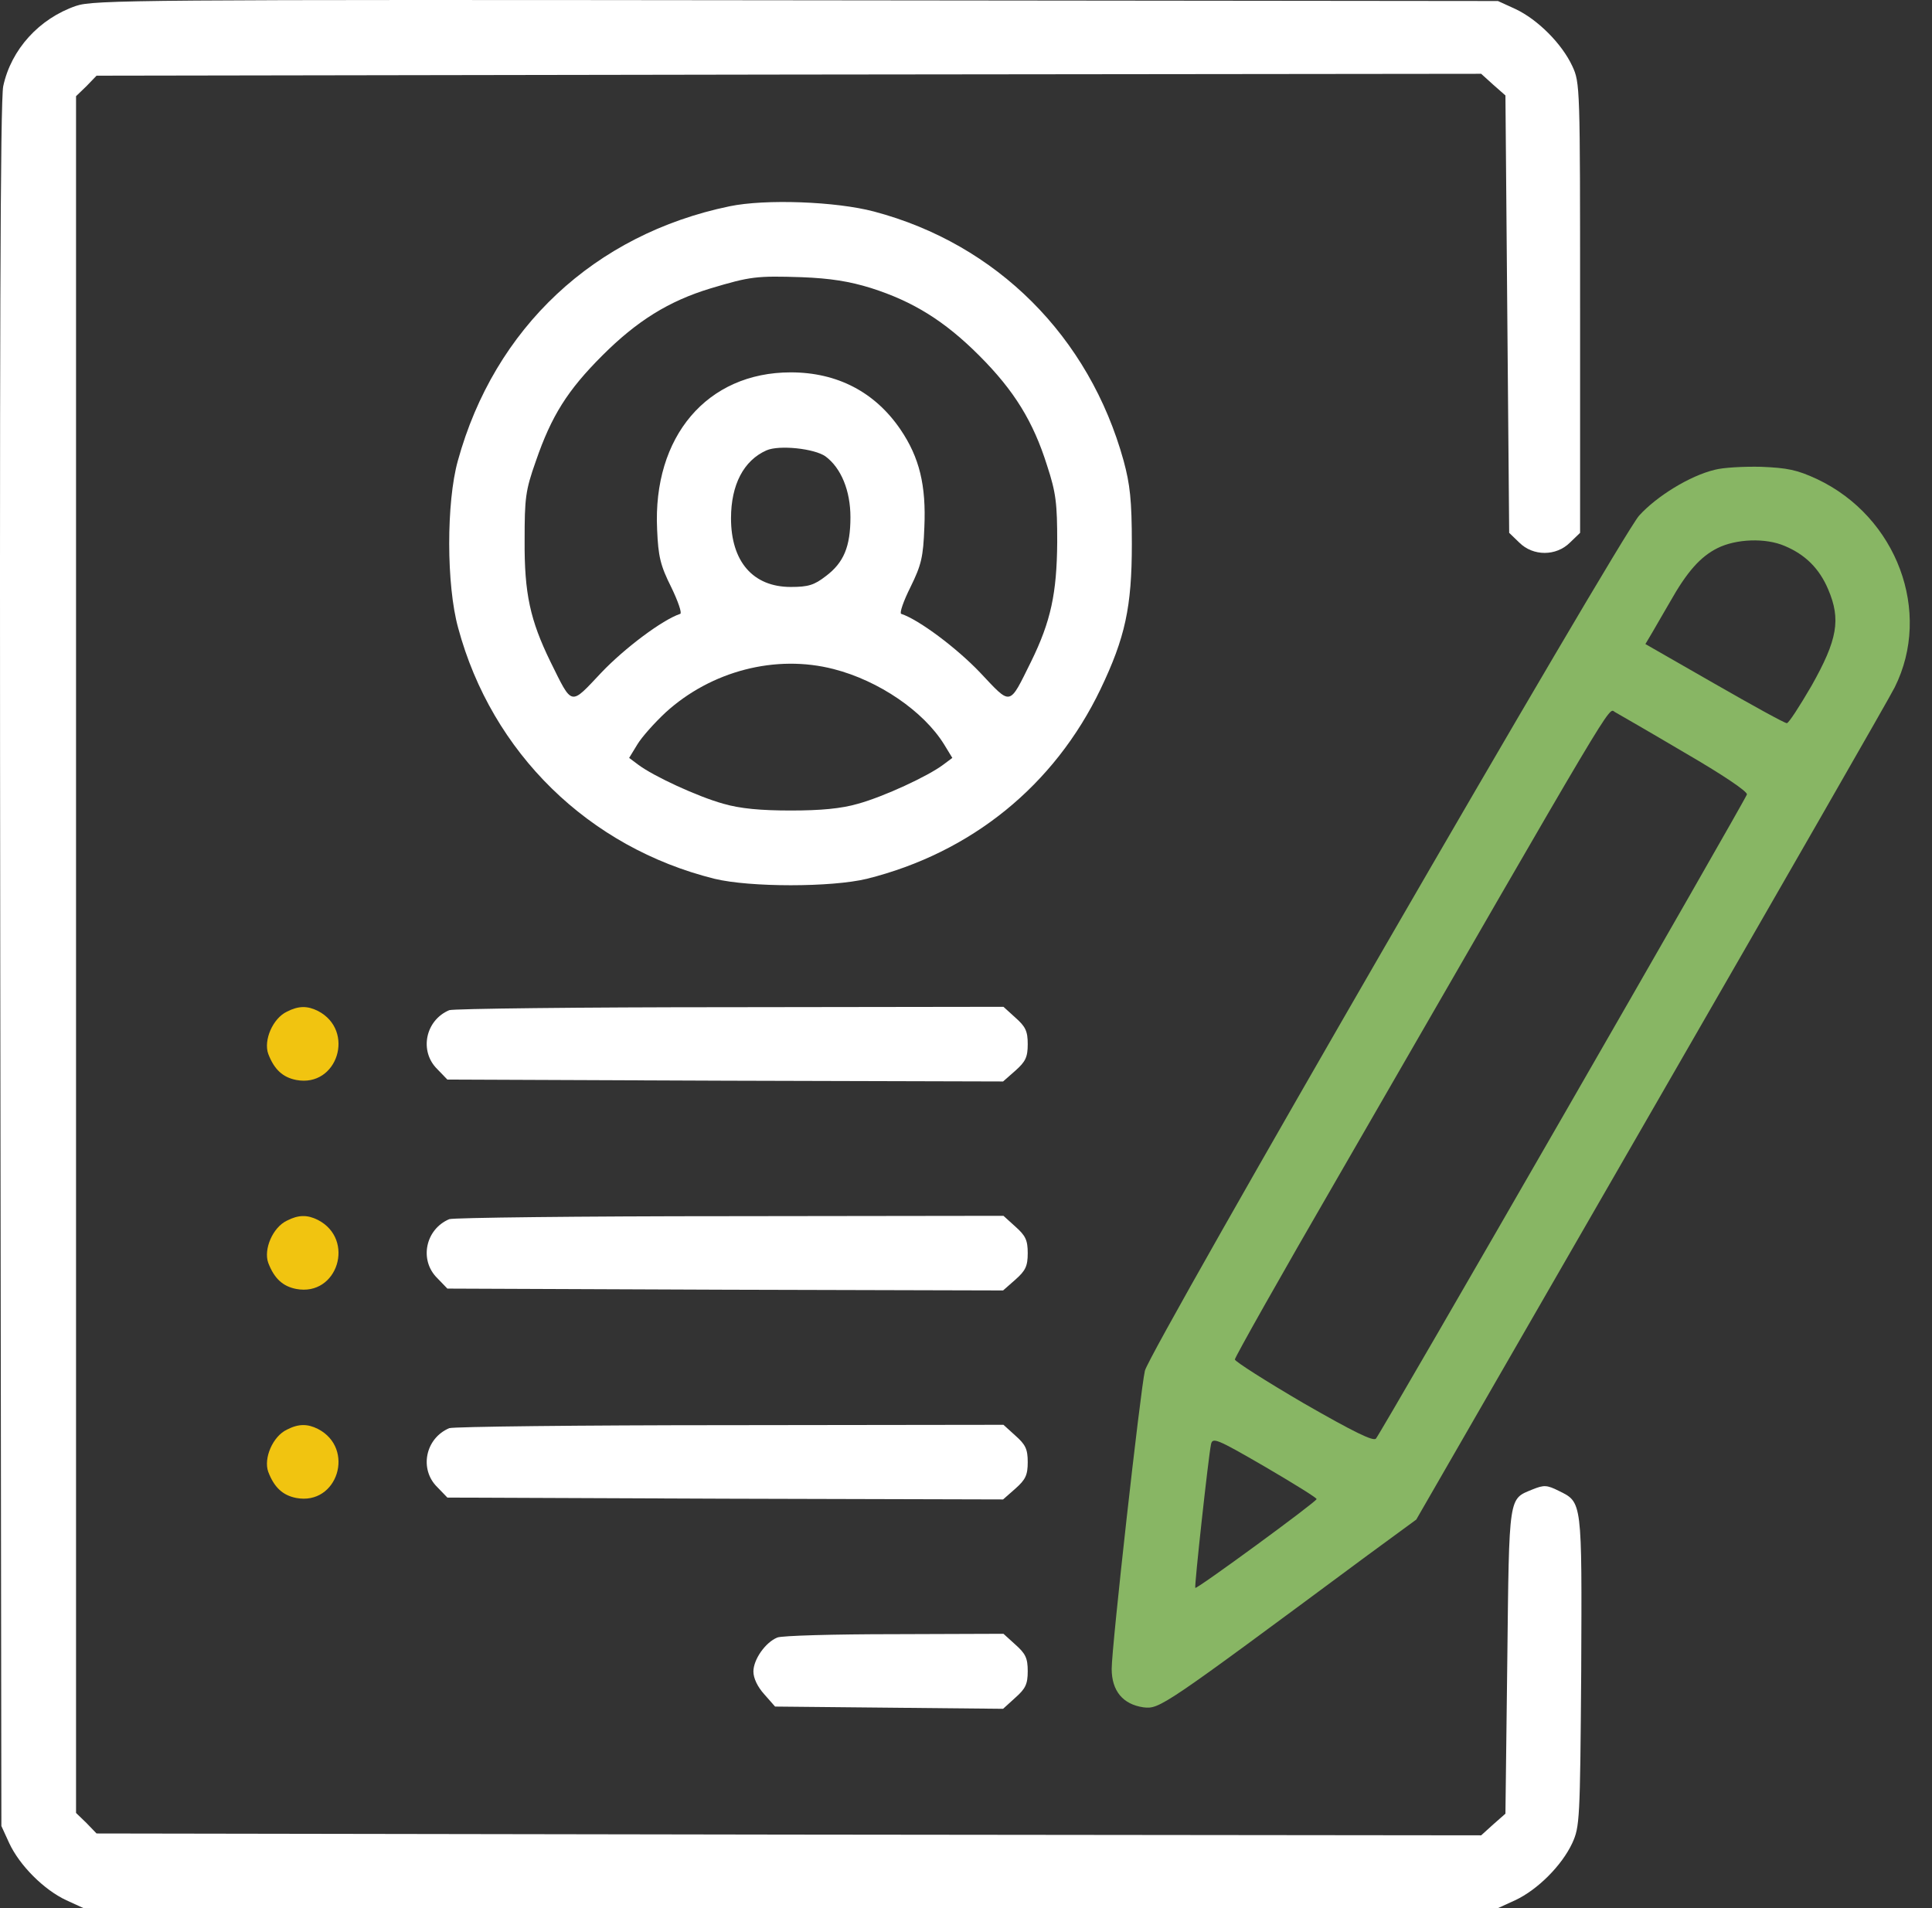
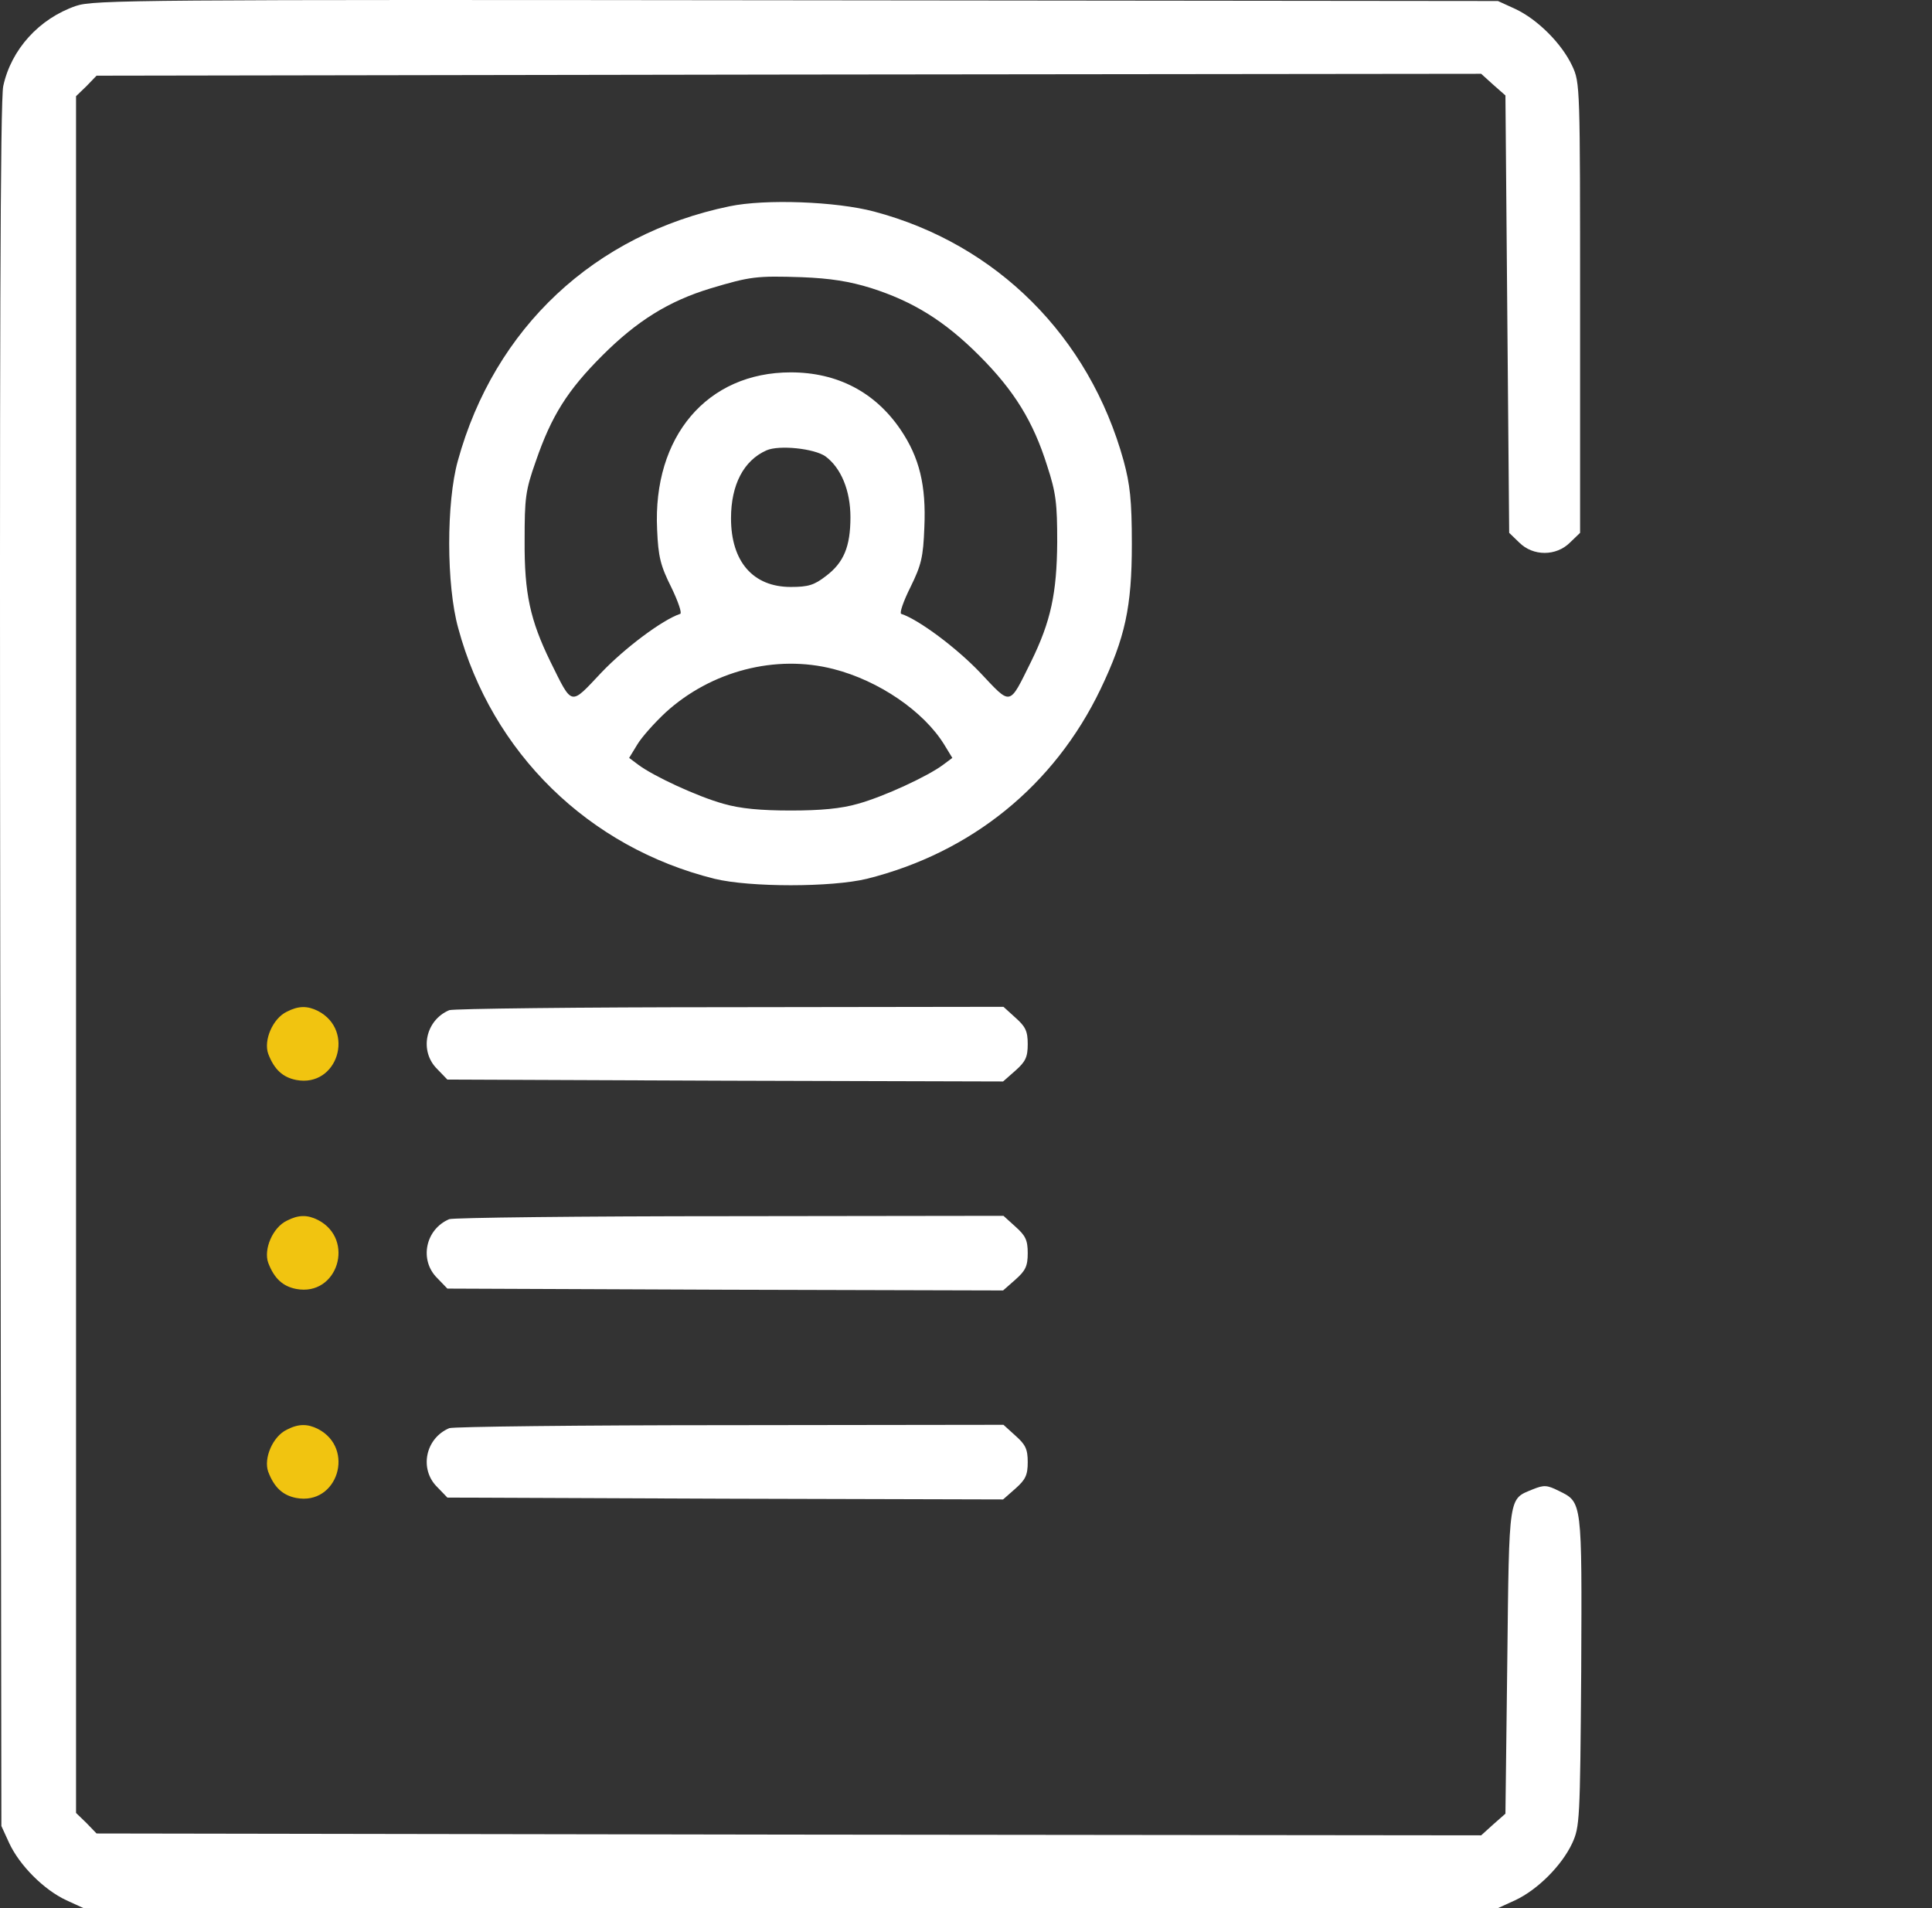
<svg xmlns="http://www.w3.org/2000/svg" width="81" height="80" viewBox="0 0 81 80" fill="none">
  <rect x="0" y="0" width="81" height="80" fill="#333333" stroke="none" />
  <path d="M3.188 0.247C1.639 0.779 0.465 2.077 0.136 3.611C0.011 4.19 -0.02 14.579 0.011 40.491L0.058 76.558L0.387 77.277C0.825 78.216 1.842 79.233 2.781 79.671L3.501 80H33.152H62.803L63.523 79.671C64.462 79.233 65.479 78.216 65.917 77.277C66.23 76.589 66.246 76.339 66.293 70.064C66.324 62.898 66.34 62.992 65.354 62.507C64.853 62.256 64.728 62.256 64.258 62.444C63.241 62.866 63.273 62.6 63.194 69.626L63.116 76.041L62.6 76.495L62.099 76.949L33.074 76.918L4.048 76.871L3.626 76.433L3.188 76.01V40.022V4.033L3.626 3.611L4.048 3.173L33.074 3.126L62.099 3.094L62.6 3.548L63.116 4.002L63.194 13.171L63.273 22.34L63.695 22.747C64.274 23.326 65.244 23.326 65.823 22.747L66.246 22.34V12.905C66.246 3.595 66.246 3.47 65.917 2.766C65.479 1.827 64.462 0.81 63.523 0.372L62.803 0.043L33.387 0.012C5.801 -0.019 3.923 -0.004 3.188 0.247Z" fill="white" />
  <path d="M30.586 8.649C24.922 9.823 20.728 13.75 19.195 19.32C18.71 21.057 18.71 24.531 19.21 26.331C20.619 31.557 24.671 35.531 29.96 36.845C31.446 37.205 34.857 37.205 36.344 36.845C40.725 35.75 44.199 32.934 46.139 28.897C47.172 26.737 47.453 25.454 47.453 22.81C47.453 20.963 47.375 20.306 47.109 19.32C45.67 14.11 41.789 10.23 36.641 8.868C35.045 8.446 32.088 8.336 30.586 8.649ZM36.516 12.076C38.284 12.639 39.599 13.453 41.054 14.908C42.525 16.379 43.322 17.678 43.901 19.524C44.277 20.666 44.324 21.12 44.324 22.732C44.308 24.875 44.058 26.049 43.229 27.739C42.29 29.632 42.415 29.601 41.085 28.192C40.115 27.175 38.535 25.986 37.783 25.736C37.705 25.705 37.877 25.204 38.175 24.609C38.628 23.686 38.707 23.358 38.754 22.106C38.832 20.353 38.55 19.18 37.752 18.006C36.688 16.442 35.108 15.612 33.152 15.612C29.647 15.612 27.362 18.303 27.55 22.2C27.597 23.342 27.691 23.717 28.145 24.625C28.426 25.204 28.599 25.705 28.52 25.736C27.769 25.986 26.189 27.175 25.219 28.192C23.889 29.601 24.014 29.632 23.075 27.739C22.23 26.002 21.98 24.891 21.995 22.653C21.995 20.885 22.027 20.572 22.465 19.336C23.122 17.427 23.795 16.363 25.25 14.908C26.705 13.453 28.035 12.624 29.788 12.092C31.462 11.591 31.712 11.56 33.621 11.622C34.81 11.669 35.608 11.794 36.516 12.076ZM34.607 19.133C35.264 19.618 35.655 20.572 35.655 21.683C35.655 22.919 35.374 23.592 34.623 24.155C34.138 24.531 33.887 24.609 33.152 24.609C31.572 24.609 30.648 23.545 30.648 21.73C30.648 20.322 31.18 19.305 32.135 18.882C32.667 18.648 34.138 18.804 34.607 19.133ZM34.951 28.052C36.845 28.537 38.722 29.82 39.583 31.212L39.927 31.776L39.551 32.057C38.91 32.542 37.048 33.403 35.968 33.7C35.264 33.904 34.404 33.982 33.152 33.982C31.9 33.982 31.04 33.904 30.335 33.7C29.256 33.403 27.394 32.542 26.752 32.057L26.377 31.776L26.721 31.212C26.909 30.899 27.441 30.305 27.91 29.867C29.819 28.13 32.526 27.426 34.951 28.052Z" fill="white" />
-   <path d="M71.894 19.696C70.846 19.946 69.453 20.807 68.718 21.621C67.857 22.622 48.22 56.576 48.001 57.468C47.813 58.266 46.608 69.031 46.608 69.97C46.608 70.893 47.078 71.457 47.938 71.582C48.627 71.66 48.69 71.613 57.327 65.213L59.377 63.711L69.25 46.578C74.679 37.158 79.264 29.178 79.436 28.818C81.016 25.658 79.53 21.668 76.181 20.087C75.337 19.696 74.945 19.618 73.834 19.571C73.099 19.555 72.238 19.602 71.894 19.696ZM74.82 22.888C75.681 23.248 76.275 23.827 76.651 24.719C77.183 25.971 77.042 26.815 75.947 28.756C75.446 29.616 74.992 30.32 74.914 30.32C74.82 30.32 73.459 29.569 71.879 28.662L68.984 27.003L69.281 26.503C69.438 26.236 69.766 25.658 70.016 25.235C70.721 23.983 71.284 23.342 72.004 22.982C72.786 22.591 74.022 22.544 74.82 22.888ZM70.627 31.556C72.192 32.464 73.271 33.184 73.24 33.309C73.193 33.512 57.953 59.987 57.687 60.316C57.577 60.441 56.748 60.034 54.651 58.83C53.071 57.906 51.772 57.077 51.772 56.999C51.772 56.905 53.712 53.462 56.106 49.332C67.904 28.881 67.419 29.679 67.701 29.851C67.842 29.929 69.172 30.696 70.627 31.556ZM55.199 62.851C55.199 62.96 50.176 66.637 50.113 66.575C50.066 66.528 50.661 61.098 50.77 60.566C50.833 60.253 50.974 60.3 53.024 61.489C54.229 62.194 55.214 62.804 55.199 62.851Z" fill="#88B664" />
  <path d="M18.835 42.353C17.833 42.775 17.567 44.074 18.334 44.825L18.756 45.263L30.413 45.31L42.055 45.342L42.571 44.888C42.994 44.512 43.088 44.325 43.088 43.777C43.088 43.229 42.994 43.041 42.571 42.666L42.071 42.212L30.601 42.228C24.311 42.228 19.007 42.29 18.835 42.353Z" fill="white" />
  <path d="M12.028 42.416C11.434 42.697 11.043 43.62 11.246 44.184C11.496 44.841 11.856 45.169 12.419 45.279C14.156 45.608 14.907 43.198 13.327 42.384C12.889 42.165 12.513 42.165 12.028 42.416Z" fill="#F1C410" />
  <path d="M12.028 51.178C11.434 51.459 11.043 52.383 11.246 52.946C11.496 53.603 11.856 53.932 12.419 54.041C14.156 54.37 14.907 51.96 13.327 51.147C12.889 50.927 12.513 50.927 12.028 51.178Z" fill="#F1C410" />
  <path d="M12.028 59.94C11.434 60.222 11.043 61.145 11.246 61.708C11.496 62.365 11.856 62.694 12.419 62.804C14.156 63.132 14.907 60.723 13.327 59.909C12.889 59.69 12.513 59.69 12.028 59.94Z" fill="#F1C410" />
  <path d="M18.835 51.115C17.833 51.538 17.567 52.837 18.334 53.588L18.756 54.026L30.413 54.073L42.055 54.104L42.571 53.65C42.994 53.275 43.088 53.087 43.088 52.539C43.088 51.992 42.994 51.804 42.571 51.428L42.071 50.975L30.601 50.99C24.311 50.99 19.007 51.053 18.835 51.115Z" fill="white" />
  <path d="M18.835 59.878C17.833 60.3 17.567 61.599 18.334 62.35L18.756 62.788L30.413 62.835L42.055 62.866L42.571 62.412C42.994 62.037 43.088 61.849 43.088 61.301C43.088 60.754 42.994 60.566 42.571 60.191L42.071 59.737L30.601 59.752C24.311 59.752 19.007 59.815 18.835 59.878Z" fill="white" />
-   <path d="M32.589 68.656C32.088 68.859 31.587 69.579 31.587 70.08C31.587 70.361 31.759 70.721 32.041 71.034L32.495 71.55L37.283 71.597L42.055 71.644L42.571 71.175C42.994 70.799 43.088 70.612 43.088 70.064C43.088 69.516 42.994 69.329 42.571 68.953L42.071 68.499L37.486 68.515C34.983 68.515 32.761 68.577 32.589 68.656Z" fill="white" />
</svg>